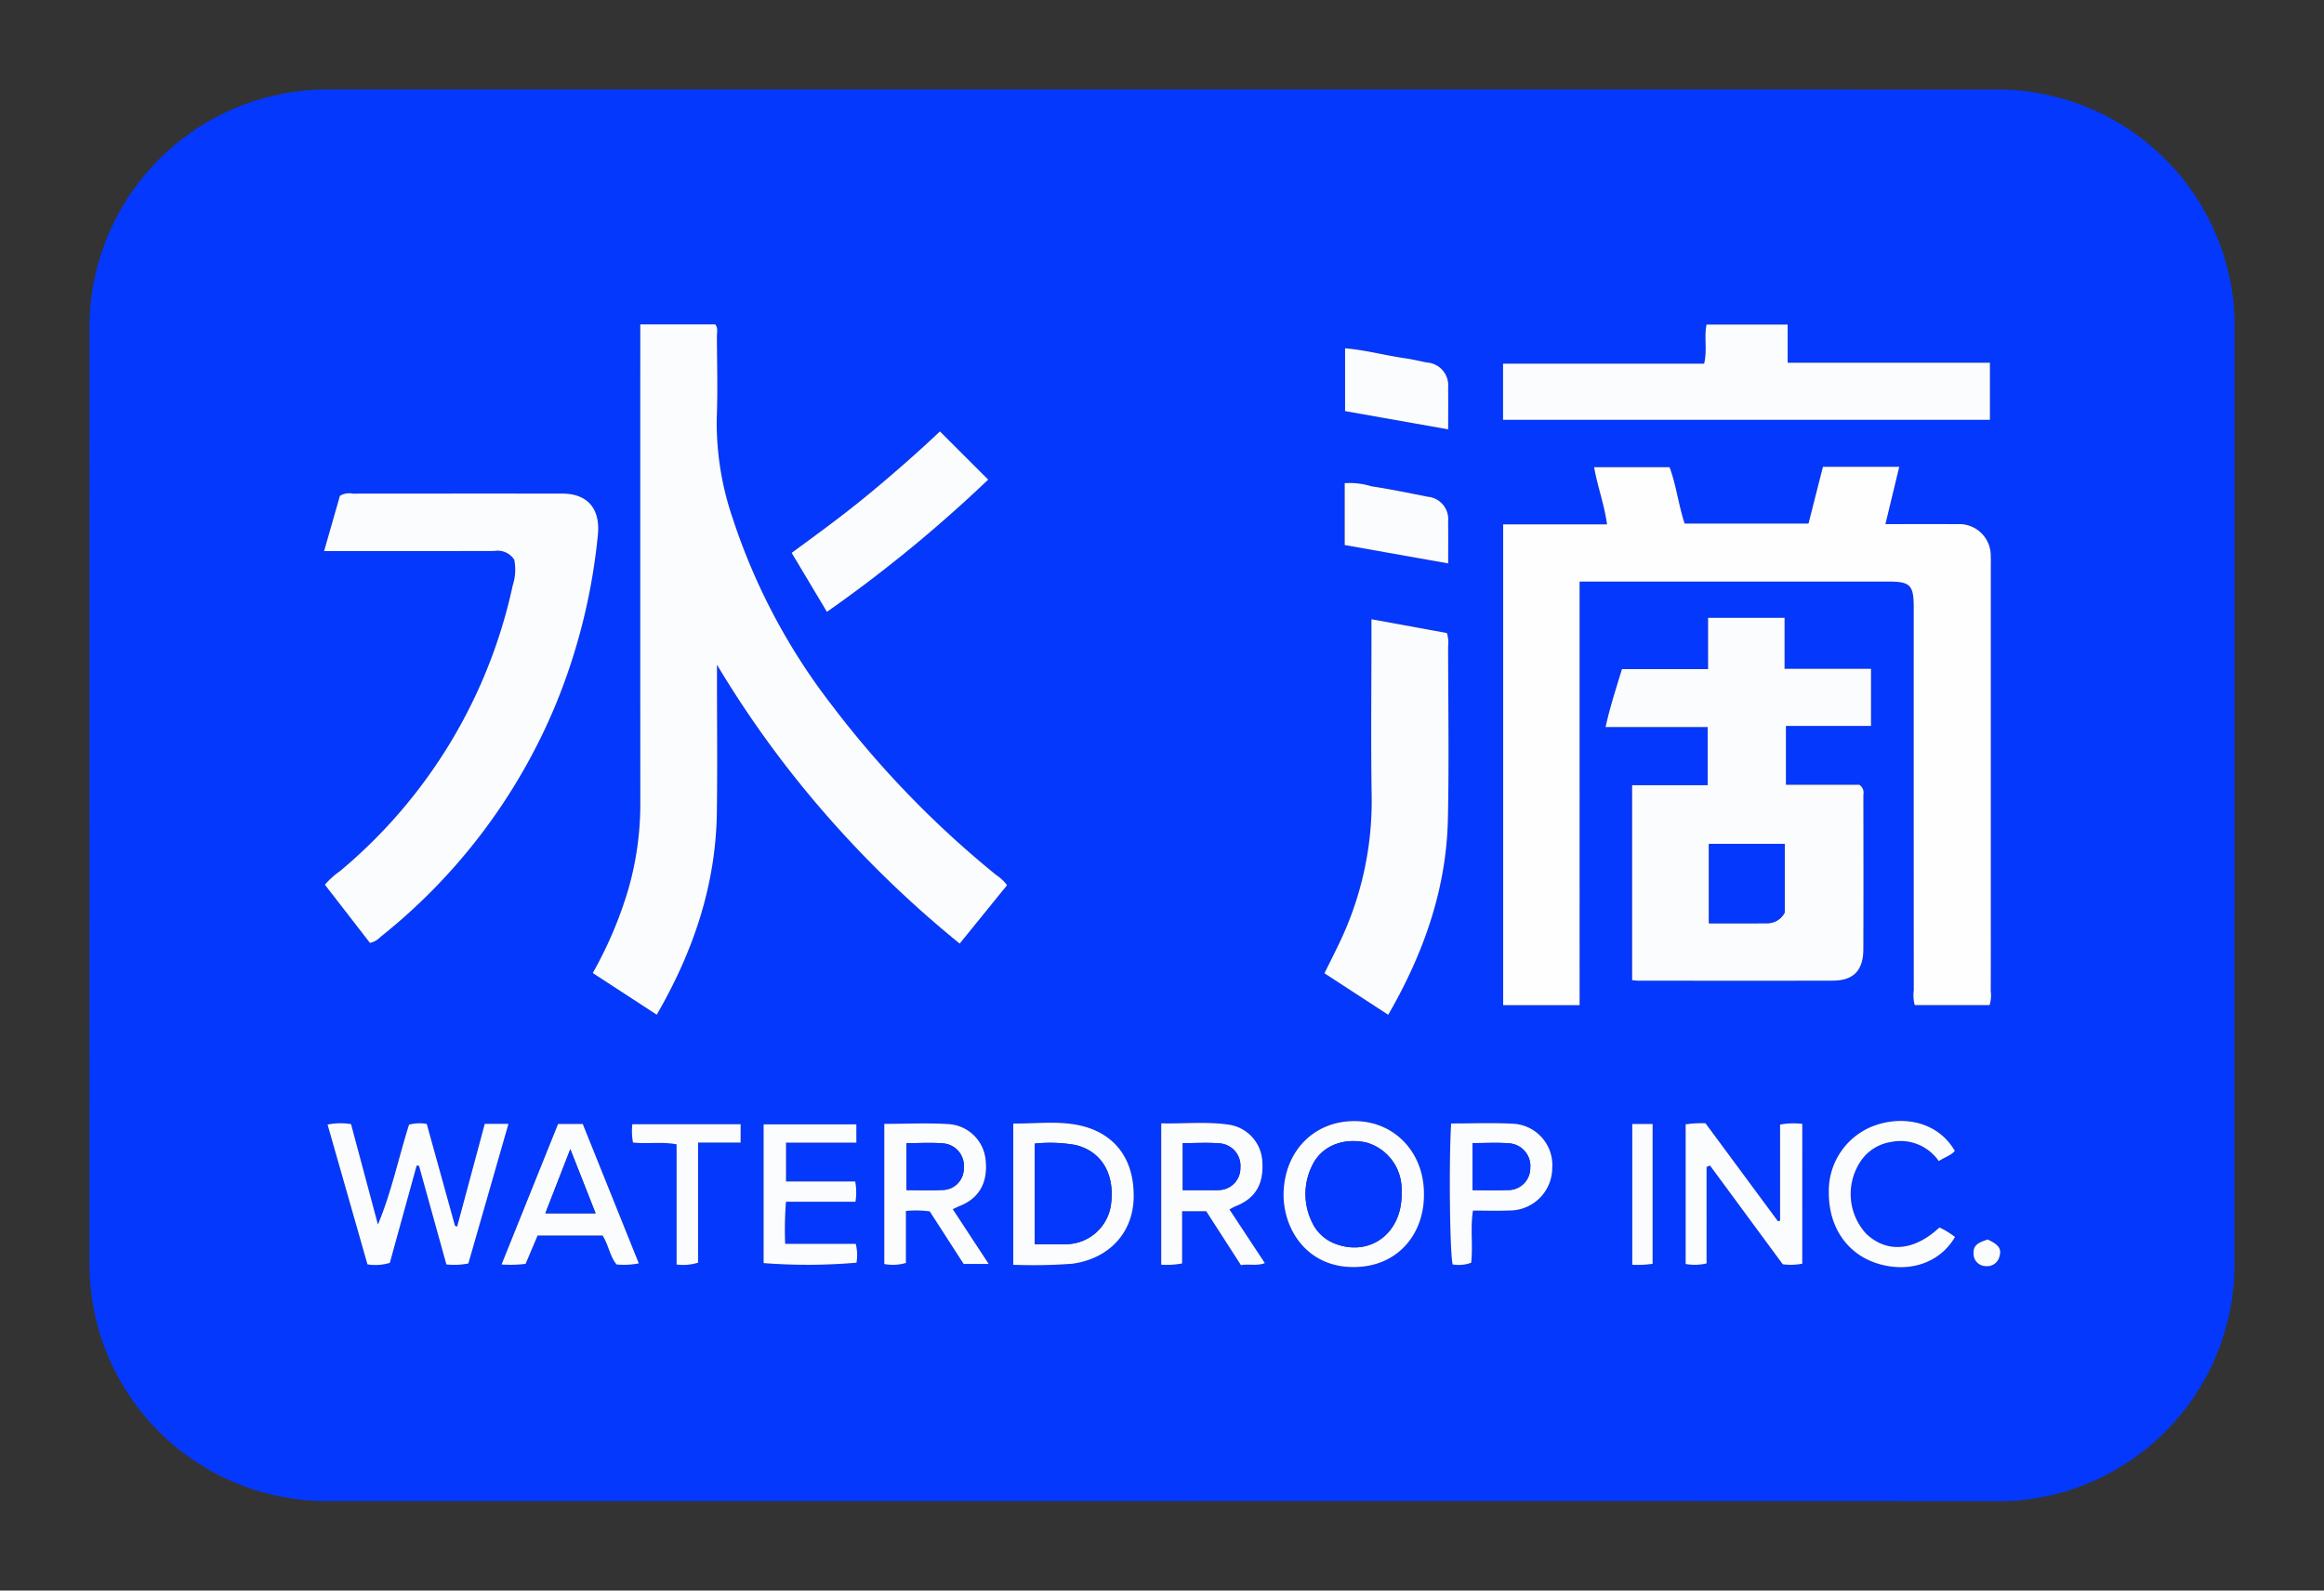
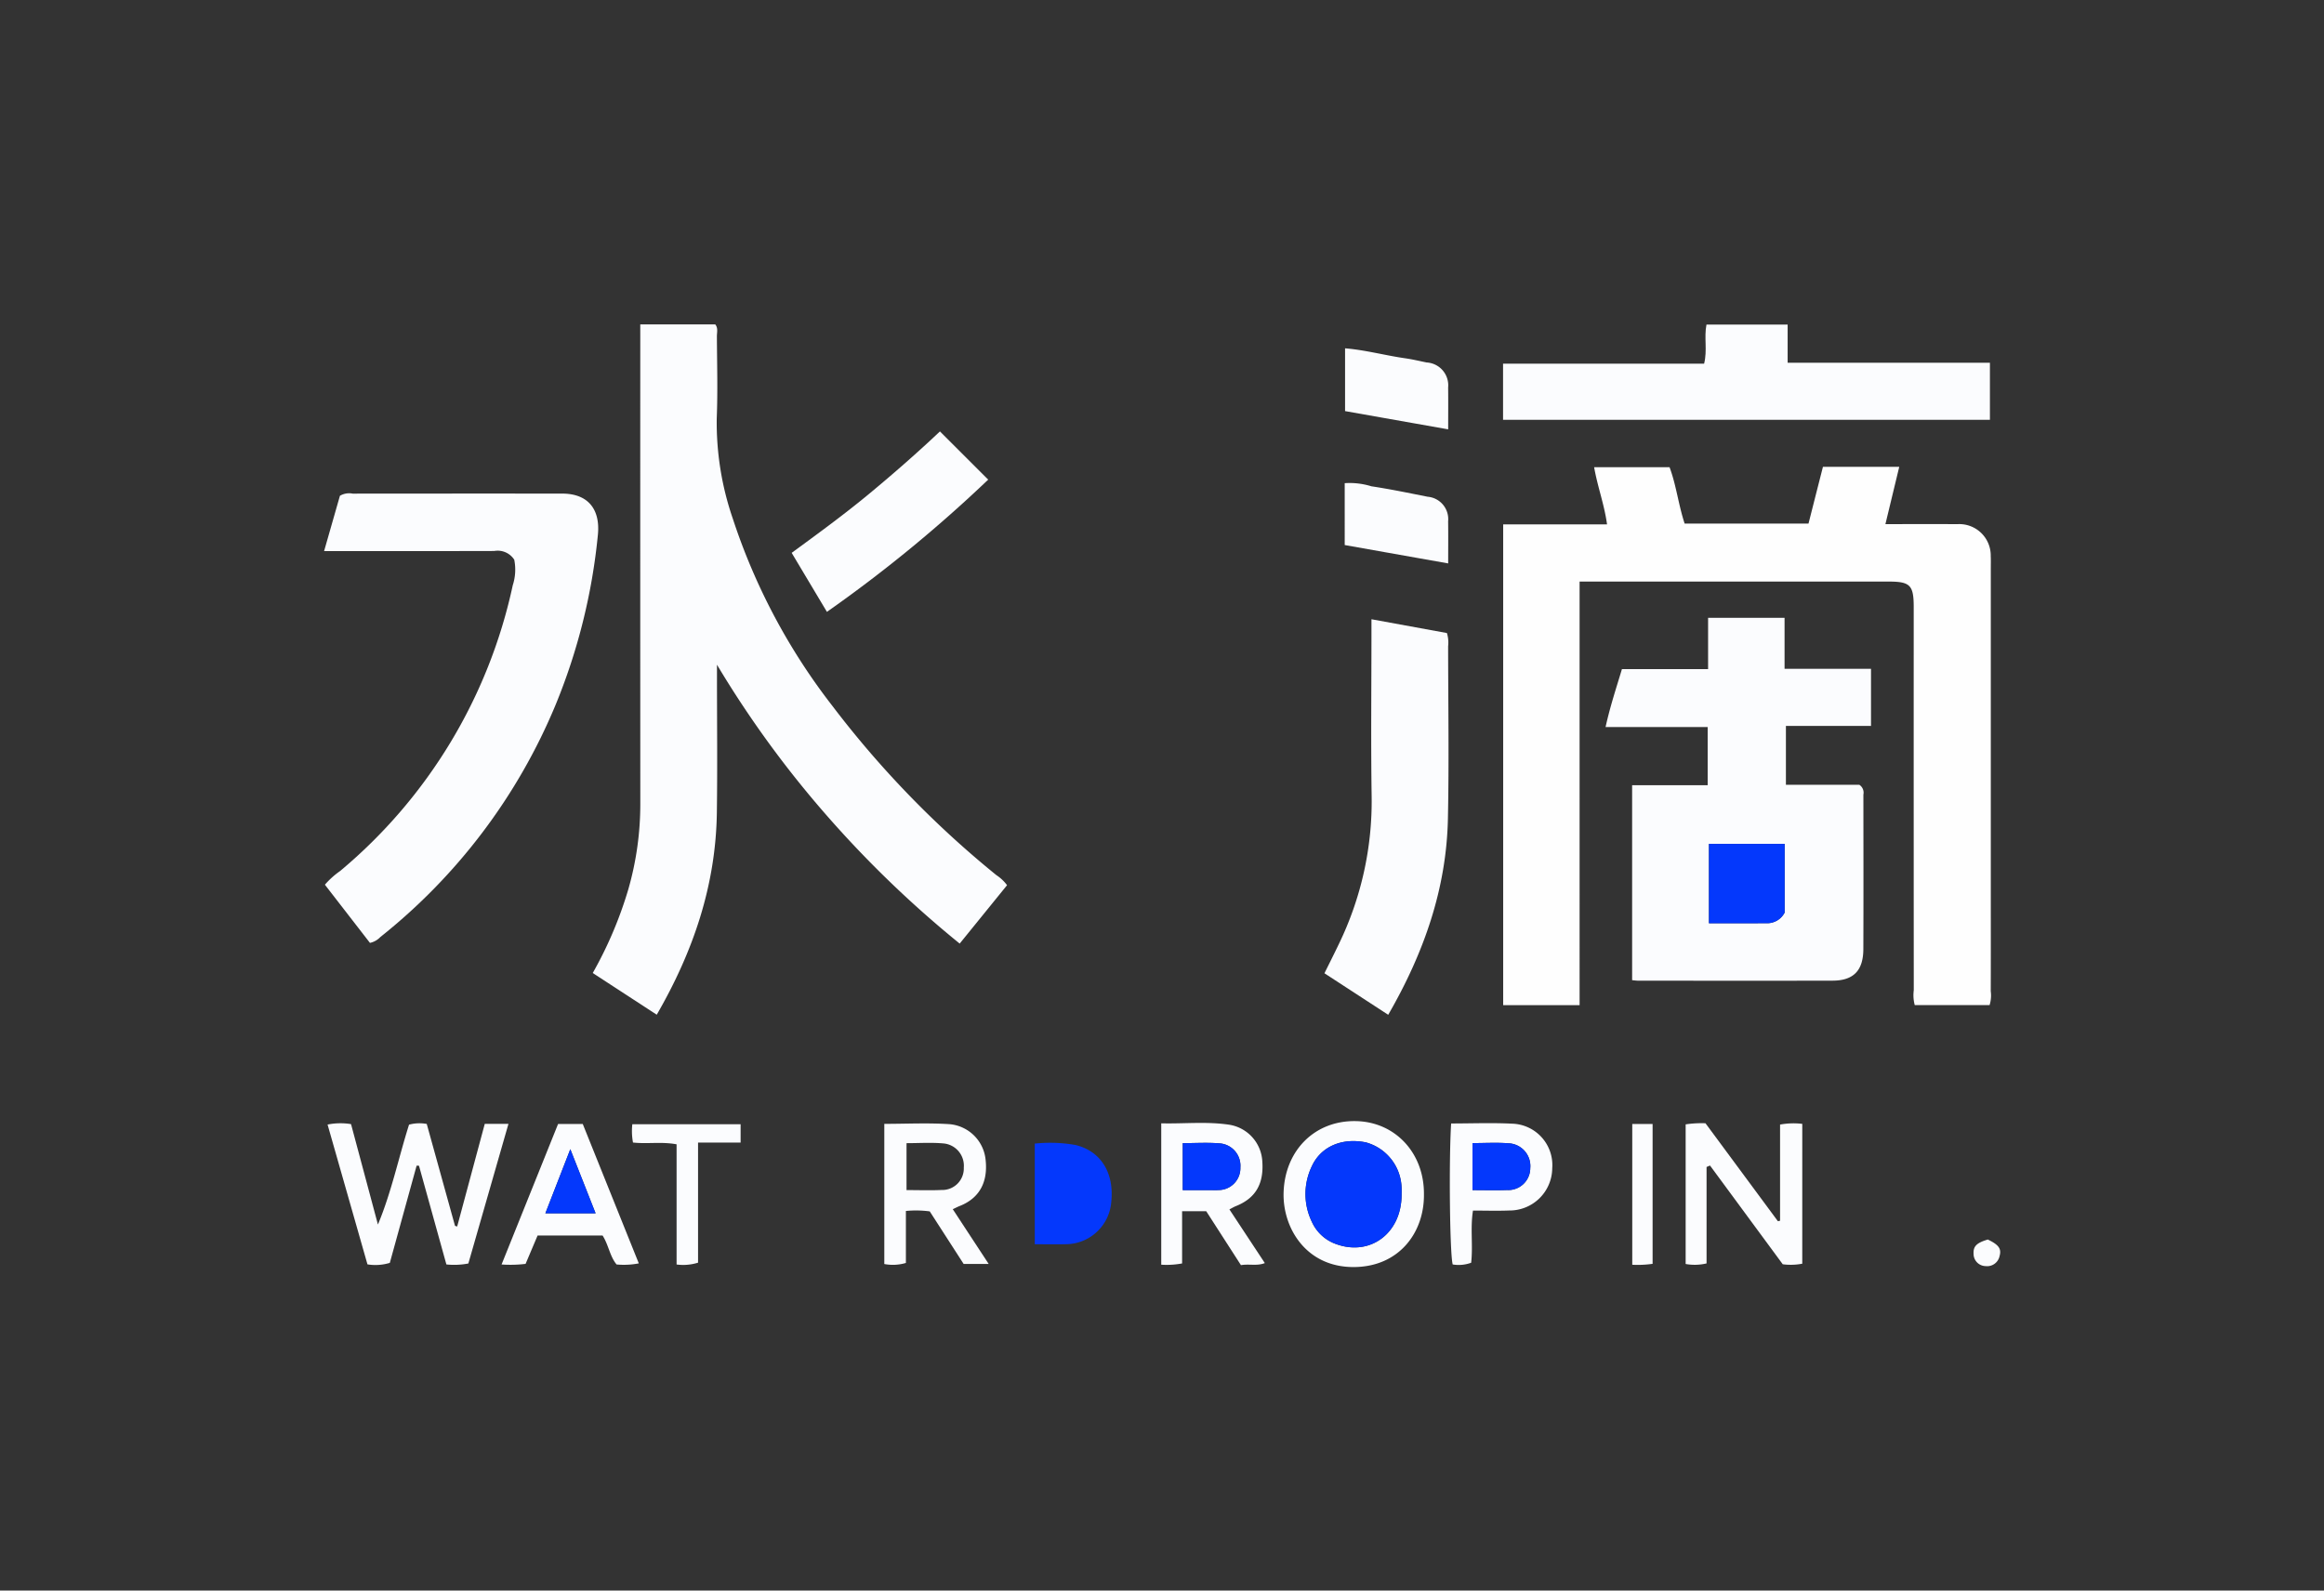
<svg xmlns="http://www.w3.org/2000/svg" id="Layer_1" data-name="Layer 1" viewBox="0 0 260 177.997">
  <rect x="0" y="0" width="260" height="177.997" fill="#333333" stroke="none" />
-   <path d="M129.905,167.985q-46.869,0-93.738-0A26.566,26.566,0,0,1,10.614,147.131,28.487,28.487,0,0,1,10,141.37q.005-52.361.005-104.722A26.649,26.649,0,0,1,36.656,10.013q93.355-.014,186.71.006a26.581,26.581,0,0,1,26.187,21.648,25.276,25.276,0,0,1,.447,4.864q-.012,52.438-.01,104.875a26.532,26.532,0,0,1-21.635,26.157,23.111,23.111,0,0,1-4.406.434Q176.927,167.974,129.905,167.985Zm46.814-55.496V65.084h1.507q16.54,0,33.079.001c2.404 0,2.794.404,2.794,2.866q0,21.431.006,42.863a4.316,4.316,0,0,0,.108,1.667h8.374a3.622,3.622,0,0,0,.13-1.563c.012-3.266.006-6.531.006-9.797q0-18.753-0-37.505c0-.459.015-.919-.008-1.377a3.516,3.516,0,0,0-3.734-3.58c-2.642-.017-5.284-.004-8.049-.004.538-2.227,1.035-4.286,1.547-6.409h-8.537c-.547,2.152-1.082,4.256-1.614,6.345H188.469c-.696-2.121-.935-4.309-1.687-6.308H178.345c.382,2.183,1.139,4.176,1.444,6.399H168.17v53.809ZM71.631,36.301v1.839q0,25.945.003,51.889a34.546,34.546,0,0,1-1.344,9.502,44.717,44.717,0,0,1-3.977,9.358l7.16,4.666c4.121-7.127,6.61-14.528,6.725-22.613.073-5.101.014-10.204.014-15.306V74.389A115.665,115.665,0,0,0,92.373,91.125a121.034,121.034,0,0,0,14.993,14.47c1.807-2.227,3.564-4.395,5.299-6.534a4.661,4.661,0,0,0-1.19-1.123,110.127,110.127,0,0,1-18.358-18.95A69.398,69.398,0,0,1,81.99,58.063,33.043,33.043,0,0,1,80.188,46.816c.123-3.056.032-6.122.017-9.183-.002-.44.154-.918-.188-1.332ZM179.624,81.362h11.423v6.513h-8.452V109.691c.294.025.491.057.688.057,7.248.003,14.495.015,21.743-.003,2.333-.006,3.427-1.128,3.437-3.529.023-5.765.008-11.53.005-17.295a1.05,1.05,0,0,0-.453-1.095h-8.215V81.241h9.52V74.844h-9.671V69.139h-8.555V74.883h-9.64C180.822,76.991,180.149,79.004,179.624,81.362Zm-138.235,24.155a2.255,2.255,0,0,0,1.162-.654,65.074,65.074,0,0,0,19.591-25.948A67.085,67.085,0,0,0,66.887,59.875c.293-2.893-1.103-4.634-3.993-4.636q-11.718-.009-23.435.004a2.023,2.023,0,0,0-1.43.242c-.558,1.95-1.14,3.982-1.77,6.186h1.878c5.718,0,11.437.008,17.155-.009a2.204,2.204,0,0,1,2.239.974,5.661,5.661,0,0,1-.167,2.867A57.347,57.347,0,0,1,38.043,97.48a9.263,9.263,0,0,0-1.695,1.526Q38.938,102.351,41.389,105.518Zm126.767-58.536h54.468V40.595H199.994V36.32h-9.081c-.288,1.449.116,2.883-.264,4.379H168.156Zm-12.848,66.583c3.995-6.918,6.52-14.11,6.681-21.969.132-6.421.029-12.847.023-19.271a3.654,3.654,0,0,0-.136-1.481l-8.441-1.543v1.623c0,6.067-.072,12.135.021,18.201a36.616,36.616,0,0,1-3.672,16.528c-.516,1.083-1.06,2.153-1.609,3.267C150.562,110.473,152.857,111.968,155.308,113.564Zm-62.795-45.09A155.993,155.993,0,0,0,110.556,53.676l-5.399-5.395c-2.478,2.345-5.151,4.686-7.887,6.955-2.779,2.304-5.693,4.431-8.701,6.635C89.879,64.064,91.149,66.191,92.513,68.474Zm-40.115,72.922q2.217-7.722,4.486-15.625H54.233c-1.034,3.847-2.06,7.667-3.087,11.486l-.242-.071c-1.056-3.811-2.113-7.622-3.162-11.406a4.475,4.475,0,0,0-1.981.079c-1.174,3.709-1.963,7.543-3.481,11.178-.999-3.731-1.997-7.461-3.008-11.238a7.294,7.294,0,0,0-2.626.049c1.505,5.277,2.981,10.451,4.463,15.646a5.524,5.524,0,0,0,2.502-.168c1.005-3.648,2.002-7.263,2.998-10.878l.265.007c1.026,3.696,2.051,7.393,3.065,11.048A8.366,8.366,0,0,0,52.398,141.396Zm149.232.024V125.772a8.177,8.177,0,0,0-2.485.079V136.614l-.243.051c-2.683-3.631-5.367-7.262-8.101-10.961a11.88,11.88,0,0,0-2.219.123v15.625a5.717,5.717,0,0,0,2.34-.065V130.596l.386-.162c2.723,3.698,5.447,7.396,8.137,11.05A6.848,6.848,0,0,0,201.63,141.42Zm-88.27.121a59.274,59.274,0,0,0,6.58-.115c4.109-.55,6.768-3.425,6.888-7.281.138-4.439-2.159-7.513-6.443-8.282-2.29-.411-4.643-.106-7.025-.129Zm45.945-7.883c.038-4.636-3.233-8.136-7.66-8.196-4.596-.062-7.898,3.319-8.041,7.985-.121,3.926,2.485,8.358,7.831,8.348C156.501,141.785,159.348,137.955,159.305,133.658Zm-21.763,1.686c.278-.143.494-.277.727-.371,2.172-.869,3.119-2.447,2.957-4.94a4.393,4.393,0,0,0-3.649-4.158c-2.557-.395-5.15-.098-7.662-.165v15.823a9.41,9.41,0,0,0,2.334-.142v-5.84h2.7c1.293,2.009,2.582,4.011,3.883,6.032.924-.162,1.774.118,2.672-.23C140.143,139.289,138.855,137.335,137.542,135.344ZM98.933,141.456a5.12,5.12,0,0,0,2.416-.123v-5.816a11.602,11.602,0,0,1,2.669.047c1.29,2.002,2.558,3.967,3.79,5.879h2.801c-1.393-2.125-2.689-4.101-4.016-6.125.33-.153.554-.271.788-.364,2.159-.853,3.157-2.624,2.888-5.134a4.442,4.442,0,0,0-3.989-4.013c-2.424-.165-4.867-.038-7.347-.038Zm-27.466-.073c-2.144-5.332-4.22-10.494-6.273-15.601H62.436c-2.088,5.194-4.162,10.352-6.323,15.726a13.983,13.983,0,0,0,2.686-.067l1.344-3.176h7.27c.687,1.09.804,2.314,1.564,3.241A8.71,8.71,0,0,0,71.467,141.383Zm24.21-9.165H87.935v-4.347h7.871v-2.044H85.433V141.353a63.774,63.774,0,0,0,10.391-.045,5.249,5.249,0,0,0-.082-2.105H87.842a39.784,39.784,0,0,1,.09-4.714h7.773A6.493,6.493,0,0,0,95.677,132.218Zm66.67-6.491c-.263,4.25-.15,14.544.176,15.777a4.037,4.037,0,0,0,2.066-.191c.22-1.929-.113-3.859.204-5.838,1.411,0,2.734.045,4.052-.009a4.772,4.772,0,0,0,4.815-4.729,4.636,4.636,0,0,0-4.497-4.987C166.93,125.636,164.688,125.727,162.347,125.727Zm56.372,12.699a9.848,9.848,0,0,0-1.739-1.064c-2.836,2.652-5.855,2.899-8.179.726a6.574,6.574,0,0,1-.441-8.412,5.023,5.023,0,0,1,3.223-1.881,5.196,5.196,0,0,1,5.321,2.145c.704-.467,1.364-.629,1.792-1.142-1.694-2.969-5.157-3.936-8.405-3.021a7.777,7.777,0,0,0-5.691,7.626c-.032,3.995,2.131,7.083,5.716,8.078C213.73,142.429,217.057,141.289,218.719,138.426ZM162.016,63.051c0-1.681.017-3.197-.005-4.713A2.512,2.512,0,0,0,159.72,55.59c-2.094-.415-4.186-.852-6.295-1.169a8.171,8.171,0,0,0-2.983-.349v6.924C154.283,61.678,158.065,62.349,162.016,63.051Zm0-15.004c0-1.738.015-3.21-.004-4.681a2.56,2.56,0,0,0-2.409-2.803c-.797-.161-1.59-.353-2.394-.468-2.244-.319-4.444-.929-6.729-1.115v7.024ZM82.857,125.813H70.74a7.019,7.019,0,0,0,.076,2.047c1.61.18,3.185-.118,4.877.199v13.45a5.554,5.554,0,0,0,2.402-.204V127.867H82.857Zm99.754,15.725a11.776,11.776,0,0,0,2.276-.104V125.781h-2.276Zm39.778-2.823c-1.266.376-1.642.759-1.593,1.619a1.372,1.372,0,0,0,1.344,1.355,1.418,1.418,0,0,0,1.564-1.128C223.937,139.746,223.606,139.297,222.389,138.715Z" fill="#0438fc" />
  <path d="M176.719,112.49H168.17V58.681H179.789c-.304-2.223-1.062-4.216-1.444-6.399h8.436c.752,2.0.991,4.188,1.687,6.308h13.86c.531-2.09,1.067-4.194,1.614-6.345h8.537c-.512,2.122-1.01,4.181-1.547,6.409,2.765,0,5.407-.013,8.049.004a3.516,3.516,0,0,1,3.734,3.58c.023.458.008.918.008,1.377q0,18.753 0,37.505c0,3.266.006,6.532-.006,9.797a3.622,3.622,0,0,1-.13,1.563h-8.374a4.316,4.316,0,0,1-.108-1.667q-.012-21.431-.006-42.863c0-2.462-.39-2.865-2.794-2.866q-16.54-.002-33.079-.001h-1.507Z" fill="#fefefe" />
  <path d="M71.631,36.301h8.385c.343.414.186.893.188,1.332.015,3.061.106,6.127-.017,9.183a33.043,33.043,0,0,0,1.803,11.247A69.398,69.398,0,0,0,93.117,78.989a110.127,110.127,0,0,0,18.358,18.95,4.661,4.661,0,0,1,1.19,1.123c-1.735,2.139-3.492,4.306-5.299,6.534a121.034,121.034,0,0,1-14.993-14.47A115.665,115.665,0,0,1,80.213,74.389v1.247c0,5.102.059,10.205-.014,15.306-.115,8.085-2.604,15.486-6.725,22.613l-7.16-4.666a44.717,44.717,0,0,0,3.977-9.358A34.546,34.546,0,0,0,71.635,90.029q-.011-25.945-.003-51.889Z" fill="#fbfcfe" />
  <path d="M179.624,81.362c.525-2.358,1.198-4.371,1.831-6.479h9.64V69.139h8.555V74.844h9.671v6.397h-9.52v6.585h8.215a1.05,1.05,0,0,1,.453,1.095c.004,5.765.018,11.53-.005,17.295-.009,2.401-1.104,3.523-3.437,3.529-7.247.018-14.495.006-21.743.003-.197-0-.394-.032-.688-.057V87.876h8.452V81.362Zm20.036,20.759V94.437h-8.468v8.881c2.2,0,4.284.011,6.368-.006A2.19,2.19,0,0,0,199.66,102.121Z" fill="#fbfcfe" />
  <path d="M41.389,105.518q-2.457-3.174-5.041-6.511a9.263,9.263,0,0,1,1.695-1.526A57.347,57.347,0,0,0,57.364,65.502a5.661,5.661,0,0,0,.167-2.867,2.204,2.204,0,0,0-2.239-.974c-5.718.017-11.437.009-17.155.009H36.259c.631-2.203,1.212-4.236,1.77-6.186a2.023,2.023,0,0,1,1.43-.242q11.718-.013,23.435-.004c2.89.002,4.286,1.744,3.993,4.636a67.085,67.085,0,0,1-4.744,19.041,65.074,65.074,0,0,1-19.591,25.948A2.255,2.255,0,0,1,41.389,105.518Z" fill="#fbfcfe" />
  <path d="M168.156,46.981V40.7H190.649c.381-1.496-.023-2.931.264-4.379h9.081v4.274h22.63v6.387Z" fill="#fbfcfe" />
  <path d="M155.308,113.564c-2.451-1.596-4.746-3.091-7.134-4.646.549-1.113,1.093-2.183,1.609-3.267a36.616,36.616,0,0,0,3.672-16.528c-.093-6.066-.021-12.134-.021-18.201V69.3l8.441,1.543a3.654,3.654,0,0,1,.136,1.481c.006,6.424.109,12.85-.023,19.271C161.828,99.455,159.303,106.646,155.308,113.564Z" fill="#fbfcfe" />
  <path d="M92.513,68.474c-1.363-2.283-2.634-4.41-3.944-6.604,3.008-2.204,5.923-4.331,8.701-6.635,2.736-2.269,5.409-4.61,7.887-6.955l5.399,5.395A155.993,155.993,0,0,1,92.513,68.474Z" fill="#fbfcfe" />
  <path d="M52.398,141.396a8.366,8.366,0,0,1-2.458.107c-1.014-3.655-2.04-7.351-3.065-11.048l-.265-.007c-.996,3.615-1.993,7.23-2.998,10.878a5.524,5.524,0,0,1-2.502.168c-1.482-5.195-2.958-10.368-4.463-15.646A7.294,7.294,0,0,1,39.273,125.8c1.011,3.776,2.01,7.507,3.008,11.238,1.518-3.636,2.307-7.47,3.481-11.178A4.475,4.475,0,0,1,47.743,125.78c1.049,3.784,2.105,7.595,3.162,11.406l.242.071c1.026-3.82,2.053-7.639,3.087-11.486H56.884Q54.61,133.691,52.398,141.396Z" fill="#fbfcfe" />
  <path d="M201.63,141.42a6.848,6.848,0,0,1-2.183.064c-2.691-3.654-5.414-7.352-8.137-11.05l-.386.162V141.387a5.717,5.717,0,0,1-2.34.065V125.827a11.88,11.88,0,0,1,2.219-.123c2.734,3.699,5.417,7.33,8.101,10.961l.243-.051V125.851a8.177,8.177,0,0,1,2.485-.079Z" fill="#fbfcfe" />
-   <path d="M113.36,141.541v-15.807c2.382.022,4.735-.283,7.025.129,4.284.769,6.581,3.843,6.443,8.282-.12,3.856-2.779,6.731-6.888,7.281A59.274,59.274,0,0,1,113.36,141.541Zm2.405-2.298c1.217,0,2.326.022,3.434-.004a5.126,5.126,0,0,0,5.121-4.672c.365-3.311-1.157-5.741-3.996-6.432a16.457,16.457,0,0,0-4.558-.157Z" fill="#fbfcfe" />
  <path d="M159.305,133.658c.043,4.297-2.804,8.128-7.87,8.137-5.347.01-7.952-4.422-7.831-8.348.143-4.666,3.446-8.047,8.041-7.985C156.072,125.521,159.343,129.022,159.305,133.658Zm-2.501.12c0-.306.016-.613-.003-.918a5.426,5.426,0,0,0-3.982-5.015c-2.67-.549-5.04.453-6.057,2.669a7.134,7.134,0,0,0,.002,6.214,4.661,4.661,0,0,0,2.737,2.503C153.299,140.599,156.765,138.016,156.804,133.778Z" fill="#fbfcfe" />
  <path d="M137.542,135.344c1.313,1.991,2.601,3.944,3.962,6.008-.898.348-1.748.068-2.672.23-1.301-2.021-2.589-4.022-3.883-6.032h-2.7v5.84a9.41,9.41,0,0,1-2.334.142V125.711c2.512.067,5.105-.23,7.662.165a4.393,4.393,0,0,1,3.649,4.158c.162,2.493-.785,4.071-2.957,4.94C138.036,135.067,137.82,135.201,137.542,135.344Zm-5.221-2.158c1.238,0,2.302 0,3.365-0.0.203-0.0.407.01.608-.007a2.454,2.454,0,0,0,2.475-2.535,2.509,2.509,0,0,0-2.336-2.692c-1.346-.112-2.708-.024-4.113-.024Z" fill="#fbfcfe" />
  <path d="M98.933,141.456V125.771c2.479,0,4.923-.127,7.347.038a4.442,4.442,0,0,1,3.989,4.013c.27,2.509-.729,4.281-2.888,5.134-.234.092-.458.211-.788.364,1.327,2.024,2.622,4,4.016,6.125H107.807c-1.233-1.912-2.5-3.878-3.79-5.879a11.602,11.602,0,0,0-2.669-.047v5.816A5.12,5.12,0,0,1,98.933,141.456Zm2.486-13.525v5.251c1.38,0,2.65.048,3.914-.012a2.409,2.409,0,0,0,2.493-2.503,2.507,2.507,0,0,0-2.316-2.711C104.163,127.84,102.799,127.931,101.419,127.931Z" fill="#fbfcfe" />
  <path d="M71.467,141.383a8.71,8.71,0,0,1-2.489.122c-.76-.927-.877-2.151-1.564-3.241H60.144l-1.344,3.176a13.983,13.983,0,0,1-2.686.067c2.16-5.373,4.234-10.531,6.323-15.726h2.758C67.248,130.889,69.323,136.051,71.467,141.383Zm-7.663-12.779c-1.003,2.579-1.88,4.834-2.791,7.175h5.619Z" fill="#fbfcfe" />
-   <path d="M95.677,132.218a6.493,6.493,0,0,1,.028,2.27H87.932a39.784,39.784,0,0,0-.09,4.714h7.899a5.249,5.249,0,0,1,.082,2.105,63.774,63.774,0,0,1-10.391.045V125.828H95.806v2.044H87.935v4.347Z" fill="#fbfcfe" />
  <path d="M162.347,125.727c2.341,0,4.583-.092,6.814.023a4.636,4.636,0,0,1,4.497,4.987,4.772,4.772,0,0,1-4.815,4.729c-1.319.054-2.642.009-4.052.009-.317,1.979.017,3.909-.204,5.838a4.037,4.037,0,0,1-2.066.191C162.197,140.272,162.084,129.977,162.347,125.727Zm2.391,7.458c1.337,0,2.6.037,3.86-.009a2.462,2.462,0,0,0,2.603-2.447,2.552,2.552,0,0,0-2.446-2.785c-1.309-.102-2.632-.021-4.016-.021Z" fill="#fbfcfe" />
-   <path d="M218.719,138.426c-1.662,2.863-4.989,4.003-8.403,3.055-3.585-.995-5.748-4.083-5.716-8.078a7.777,7.777,0,0,1,5.691-7.626c3.248-.915,6.71.052,8.405,3.021-.429.513-1.088.675-1.792,1.142a5.196,5.196,0,0,0-5.321-2.145,5.023,5.023,0,0,0-3.223,1.881,6.574,6.574,0,0,0,.441,8.412c2.324,2.173,5.342,1.925,8.179-.726A9.848,9.848,0,0,1,218.719,138.426Z" fill="#fbfcfe" />
  <path d="M162.016,63.051c-3.951-.701-7.733-1.373-11.575-2.055V54.072a8.171,8.171,0,0,1,2.983.349c2.109.316,4.201.754,6.295,1.169a2.512,2.512,0,0,1,2.292,2.747C162.033,59.854,162.016,61.37,162.016,63.051Z" fill="#fbfcfe" />
  <path d="M162.016,48.047l-11.535-2.042V38.981c2.285.186,4.485.796,6.729,1.115.804.114,1.597.306,2.394.468A2.56,2.56,0,0,1,162.012,43.366C162.031,44.838,162.016,46.31,162.016,48.047Z" fill="#fbfcfe" />
  <path d="M82.857,125.813v2.053H78.096V141.304a5.554,5.554,0,0,1-2.402.204V128.059c-1.692-.316-3.267-.019-4.877-.199a7.019,7.019,0,0,1-.076-2.047Z" fill="#fbfcfe" />
  <path d="M182.611,141.538V125.781h2.276V141.434A11.776,11.776,0,0,1,182.611,141.538Z" fill="#fbfcfe" />
  <path d="M222.389,138.715c1.217.582,1.548,1.031,1.315,1.846a1.418,1.418,0,0,1-1.564,1.128,1.372,1.372,0,0,1-1.344-1.355C220.747,139.473,221.123,139.091,222.389,138.715Z" fill="#fbfcfe" />
  <path d="M199.66,102.121a2.19,2.19,0,0,1-2.1,1.191c-2.084.017-4.169.006-6.368.006V94.437h8.468Z" fill="#0438fc" />
  <path d="M115.765,139.243V127.978a16.457,16.457,0,0,1,4.558.157c2.839.691,4.361,3.121,3.996,6.432a5.126,5.126,0,0,1-5.121,4.672C118.091,139.264,116.982,139.243,115.765,139.243Z" fill="#0438fc" />
  <path d="M156.804,133.778c-.04,4.238-3.505,6.821-7.303,5.454A4.661,4.661,0,0,1,146.764,136.729a7.134,7.134,0,0,1-.002-6.214c1.017-2.216,3.388-3.218,6.057-2.669a5.426,5.426,0,0,1,3.982,5.015C156.819,133.165,156.804,133.472,156.804,133.778Z" fill="#0438fc" />
  <path d="M132.321,133.187v-5.258c1.405,0,2.767-.088,4.113.024a2.509,2.509,0,0,1,2.336,2.692,2.454,2.454,0,0,1-2.475,2.535c-.202.017-.406.006-.608.007C134.623,133.187,133.559,133.187,132.321,133.187Z" fill="#0438fc" />
-   <path d="M101.419,127.931c1.379,0,2.744-.091,4.091.025a2.507,2.507,0,0,1,2.316,2.711,2.409,2.409,0,0,1-2.493,2.503c-1.264.06-2.534.012-3.914.012Z" fill="#0438fc" />
  <path d="M63.805,128.604l2.828,7.175H61.014C61.925,133.438,62.802,131.183,63.805,128.604Z" fill="#0438fc" />
  <path d="M164.738,133.185v-5.262c1.384,0,2.707-.081,4.016.021a2.552,2.552,0,0,1,2.446,2.785,2.462,2.462,0,0,1-2.603,2.447C167.338,133.222,166.075,133.185,164.738,133.185Z" fill="#0438fc" />
</svg>